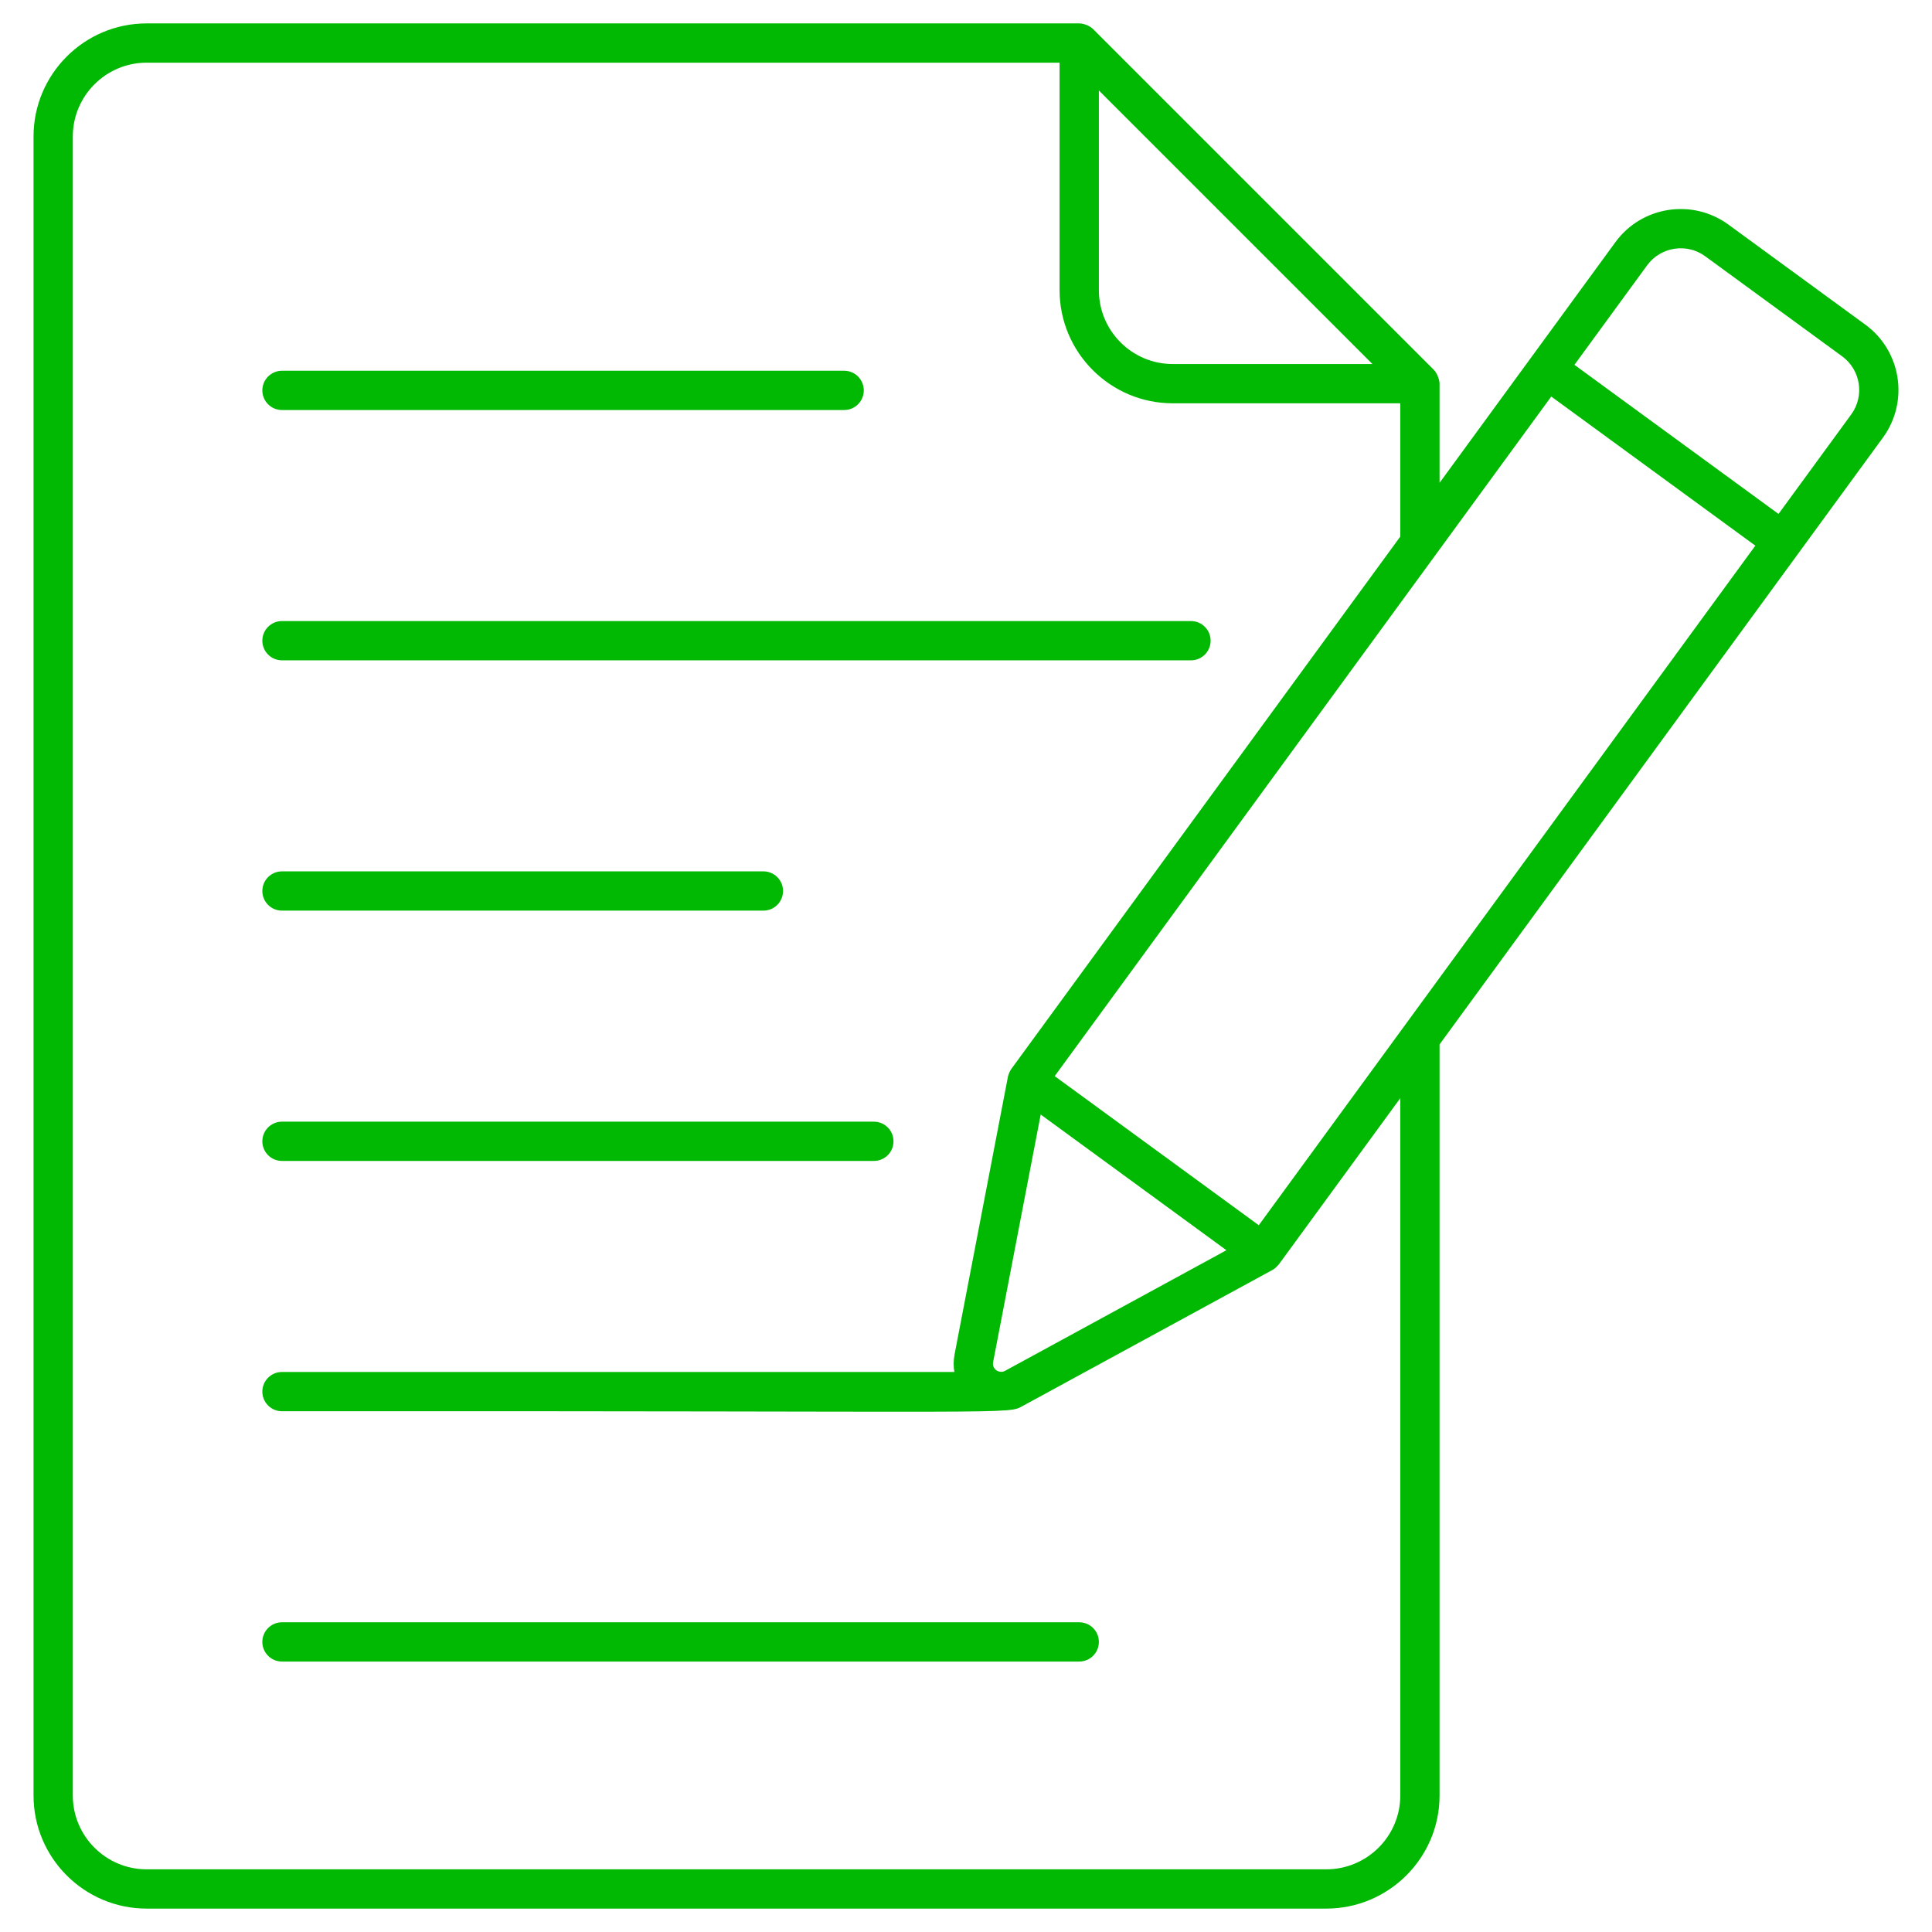
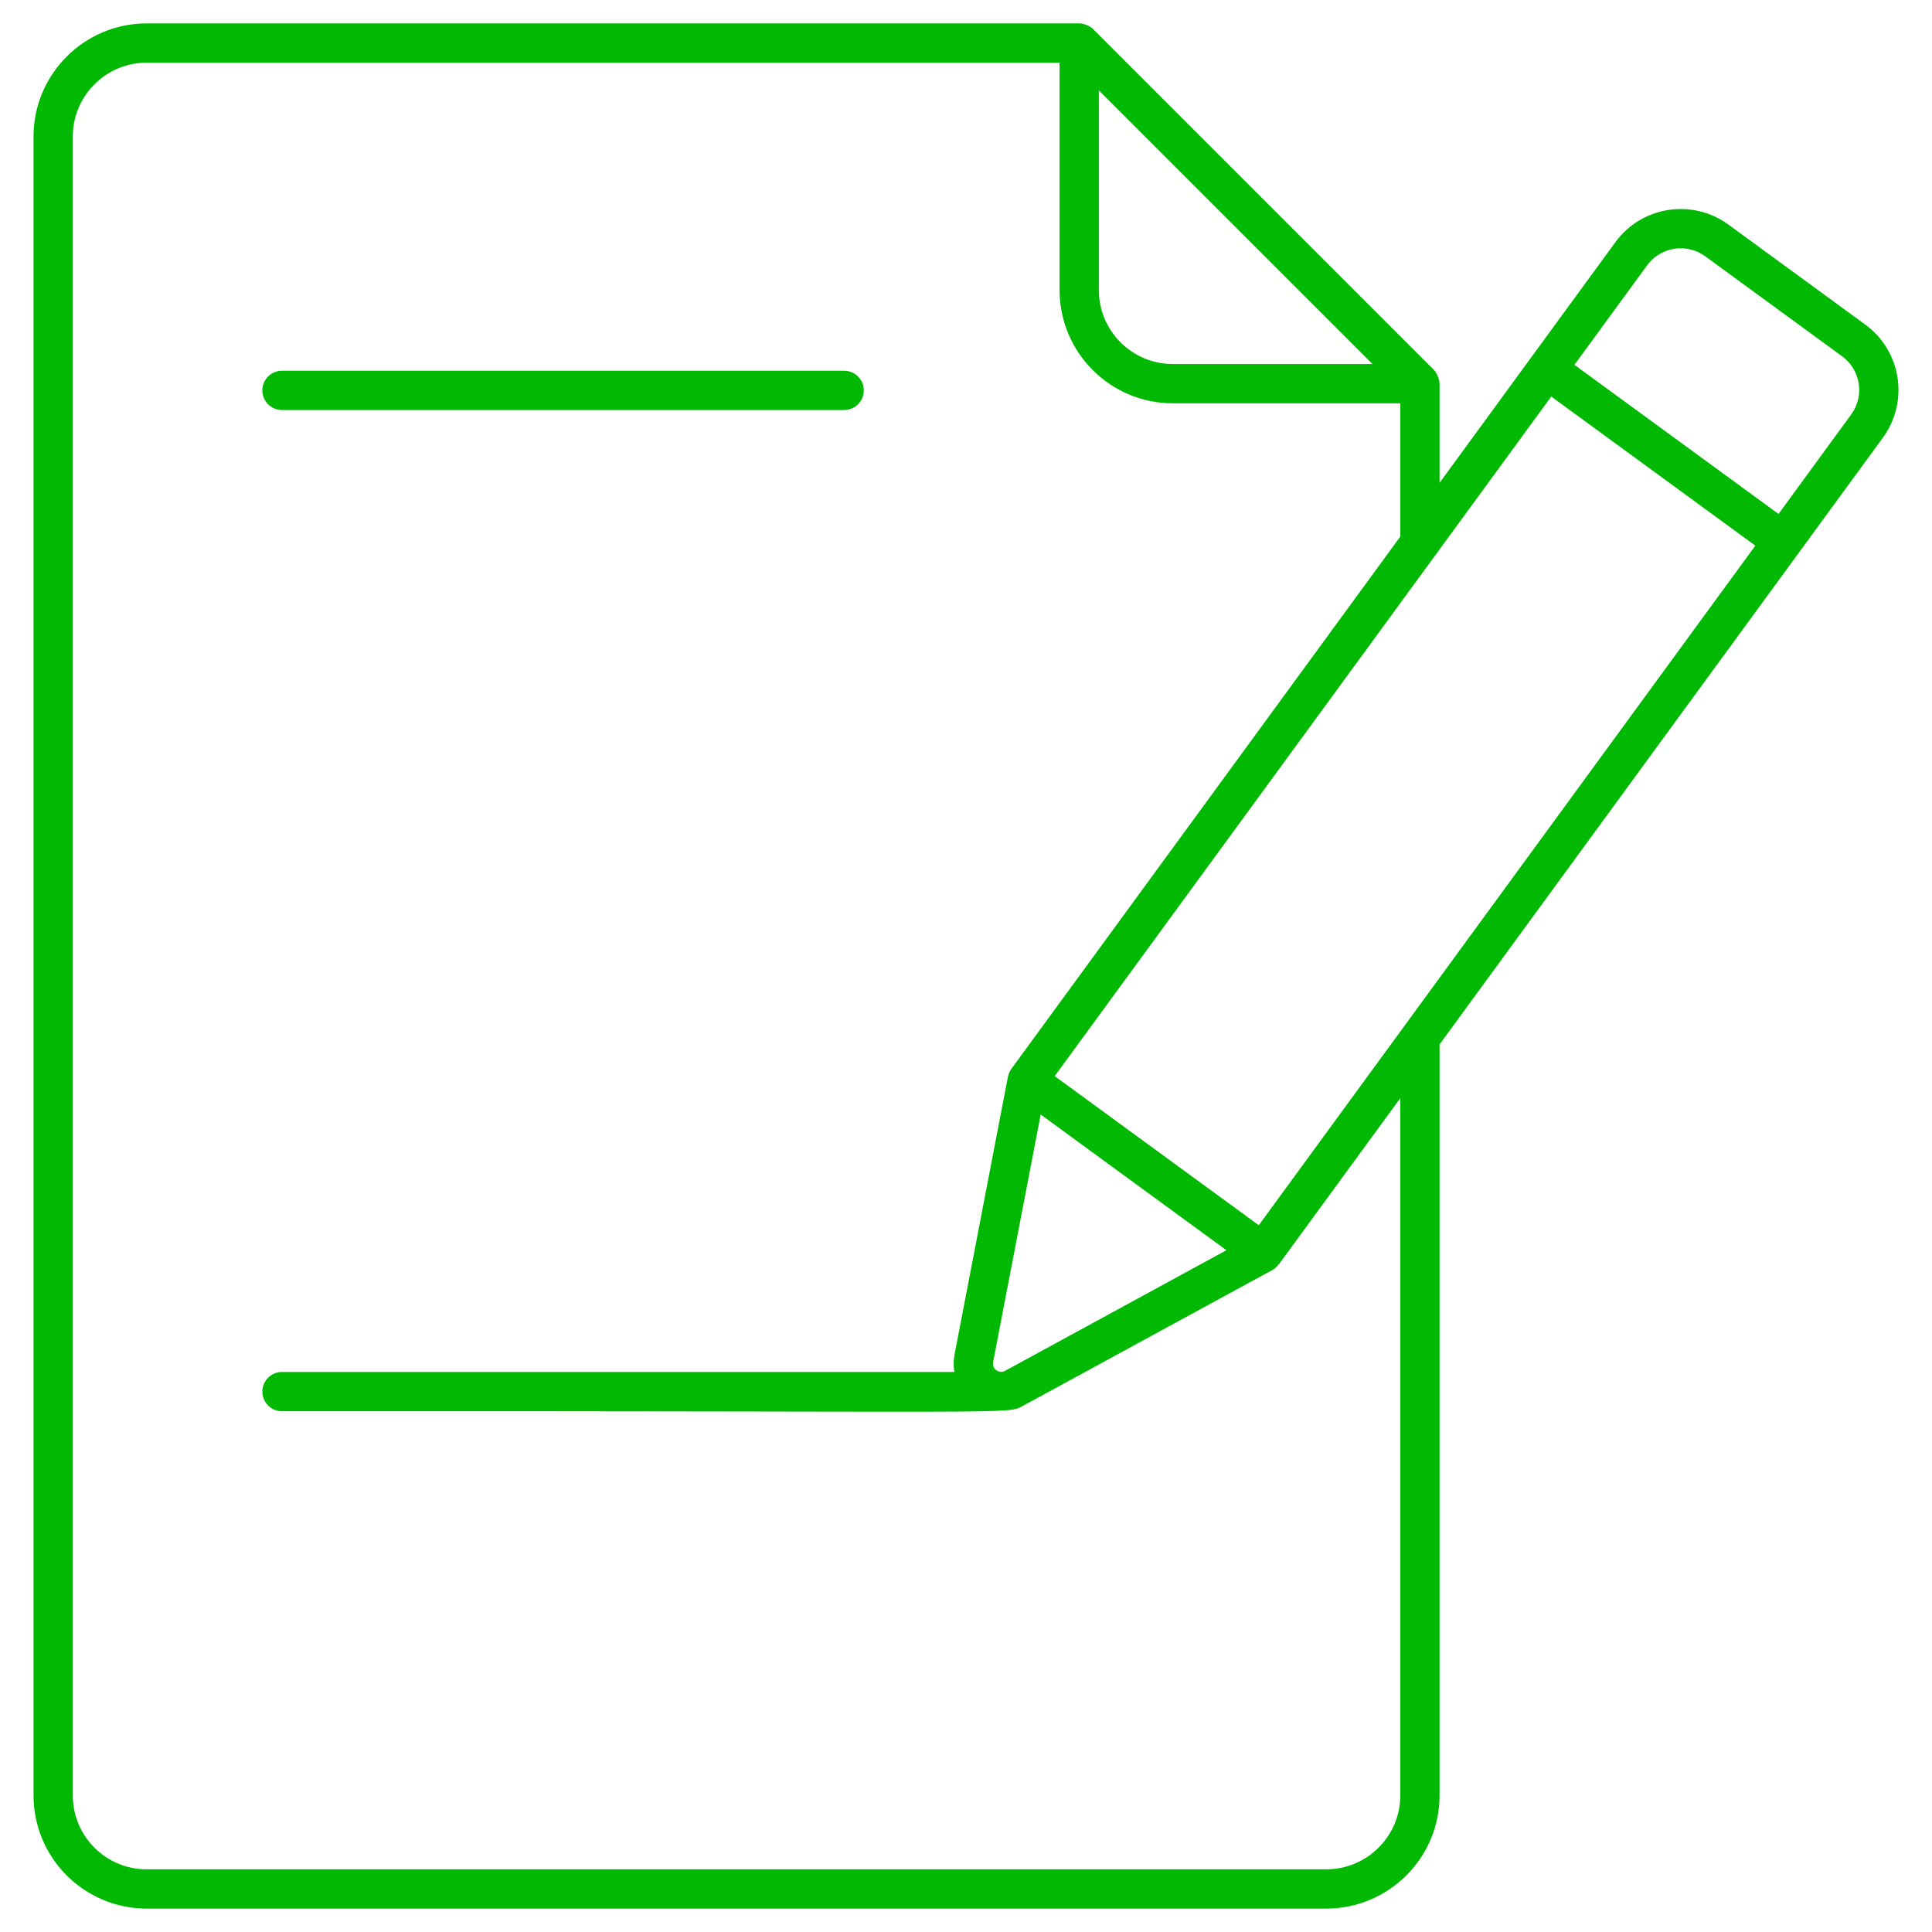
<svg xmlns="http://www.w3.org/2000/svg" width="140" height="140" viewBox="0 0 140 140" fill="none">
-   <path d="M78.205 117.556H20.433C19.647 117.556 19.01 118.193 19.01 118.979C19.01 119.765 19.647 120.402 20.433 120.402H78.205C78.991 120.402 79.628 119.765 79.628 118.979C79.628 118.193 78.991 117.556 78.205 117.556Z" fill="#01B902" />
-   <path d="M20.433 84.126H63.324C64.111 84.126 64.747 83.489 64.747 82.703C64.747 81.918 64.111 81.28 63.324 81.28H20.433C19.647 81.28 19.01 81.918 19.01 82.703C19.01 83.489 19.647 84.126 20.433 84.126Z" fill="#01B902" />
-   <path d="M20.433 65.988H55.319C56.105 65.988 56.742 65.351 56.742 64.565C56.742 63.779 56.105 63.142 55.319 63.142H20.433C19.647 63.142 19.01 63.779 19.01 64.565C19.01 65.351 19.647 65.988 20.433 65.988Z" fill="#01B902" />
-   <path d="M20.433 47.85H86.302C87.088 47.85 87.725 47.213 87.725 46.427C87.725 45.641 87.088 45.004 86.302 45.004H20.433C19.647 45.004 19.01 45.641 19.01 46.427C19.01 47.213 19.647 47.85 20.433 47.85Z" fill="#01B902" />
  <path d="M20.433 29.712H61.17C61.957 29.712 62.593 29.075 62.593 28.289C62.593 27.503 61.957 26.866 61.17 26.866H20.433C19.647 26.866 19.01 27.503 19.01 28.289C19.01 29.075 19.647 29.712 20.433 29.712Z" fill="#01B902" />
  <path d="M135.17 23.525L125.245 16.273C122.636 14.369 118.963 14.937 117.059 17.547L104.316 34.988V27.802C104.316 27.543 104.145 27.041 103.899 26.796L79.216 2.113C79.001 1.899 78.573 1.696 78.21 1.696H10.625C6.106 1.696 2.43 5.373 2.43 9.892V130.108C2.43 134.627 6.106 138.304 10.625 138.304H96.106C100.633 138.304 104.316 134.627 104.316 130.108V75.683C107.256 71.659 93.789 90.09 136.444 31.711C138.349 29.103 137.778 25.431 135.17 23.525ZM79.628 6.555L99.452 26.379H84.983C82.03 26.379 79.628 23.976 79.628 21.023V6.555ZM101.47 130.108C101.47 133.058 99.063 135.458 96.106 135.458H10.625C7.676 135.458 5.276 133.058 5.276 130.108V9.892C5.276 6.942 7.676 4.542 10.625 4.542H76.781V21.023C76.781 25.546 80.461 29.225 84.983 29.225H101.47V38.883L73.291 77.45C73.29 77.45 73.29 77.451 73.29 77.451L73.288 77.454C73.198 77.575 73.077 77.83 73.04 78.02L73.04 78.022C73.04 78.023 73.039 78.023 73.039 78.024C72.641 80.094 74.432 70.778 69.165 98.177C69.163 98.186 69.165 98.196 69.163 98.205C69.087 98.62 69.091 99.031 69.157 99.418H20.433C19.647 99.418 19.01 100.055 19.01 100.841C19.01 101.627 19.647 102.264 20.433 102.264C75.061 102.225 72.913 102.532 74.174 101.845L74.175 101.845C74.179 101.843 74.184 101.842 74.188 101.84C76.032 100.836 67.512 105.476 92.209 92.025C92.412 91.914 92.499 91.805 92.676 91.613L101.47 79.577V130.108H101.47ZM75.413 80.763L88.871 90.596C87.229 91.491 94.818 87.357 72.818 99.343C72.417 99.561 71.868 99.213 71.964 98.717C72.316 96.88 70.686 105.366 75.413 80.763ZM91.216 88.784L76.428 77.98C78.272 75.457 68.685 88.577 112.41 28.735L127.198 39.54C106.663 67.645 158.591 -3.422 91.216 88.784ZM134.146 30.032L128.878 37.242L114.089 26.437L119.357 19.226C120.336 17.887 122.224 17.589 123.567 18.571L133.491 25.822C134.832 26.803 135.126 28.691 134.146 30.032Z" fill="#01B902" />
</svg>